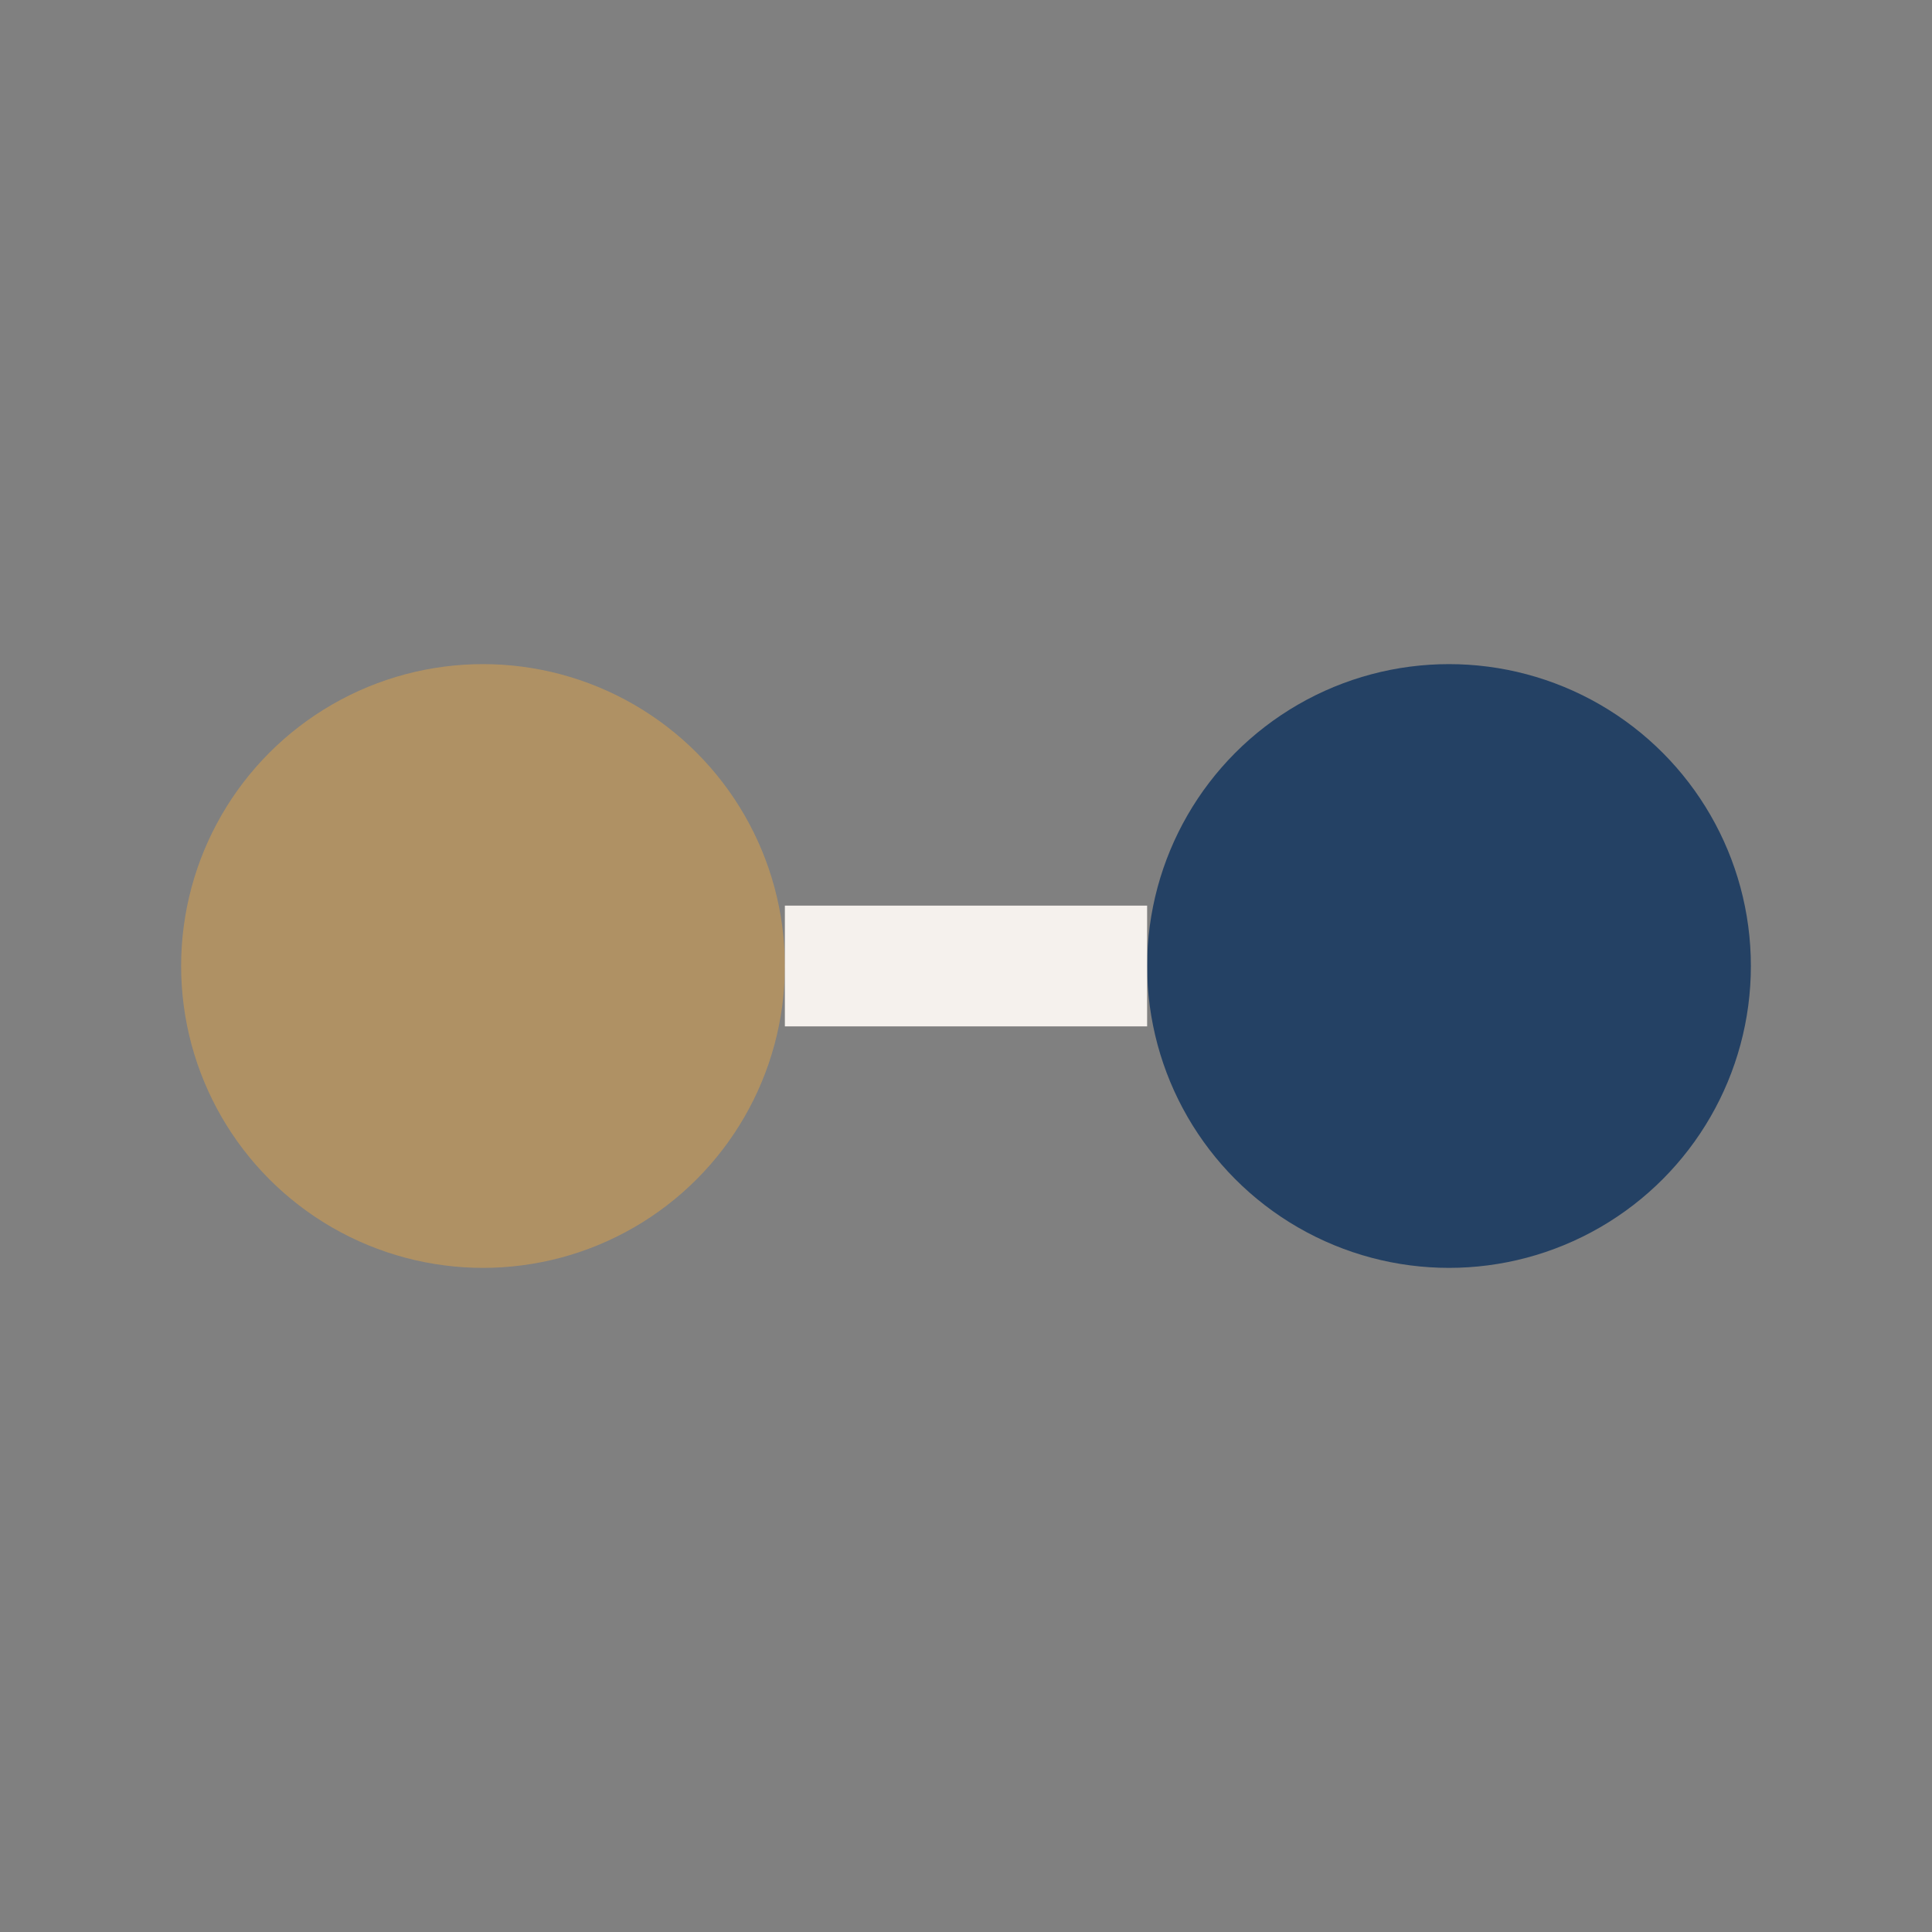
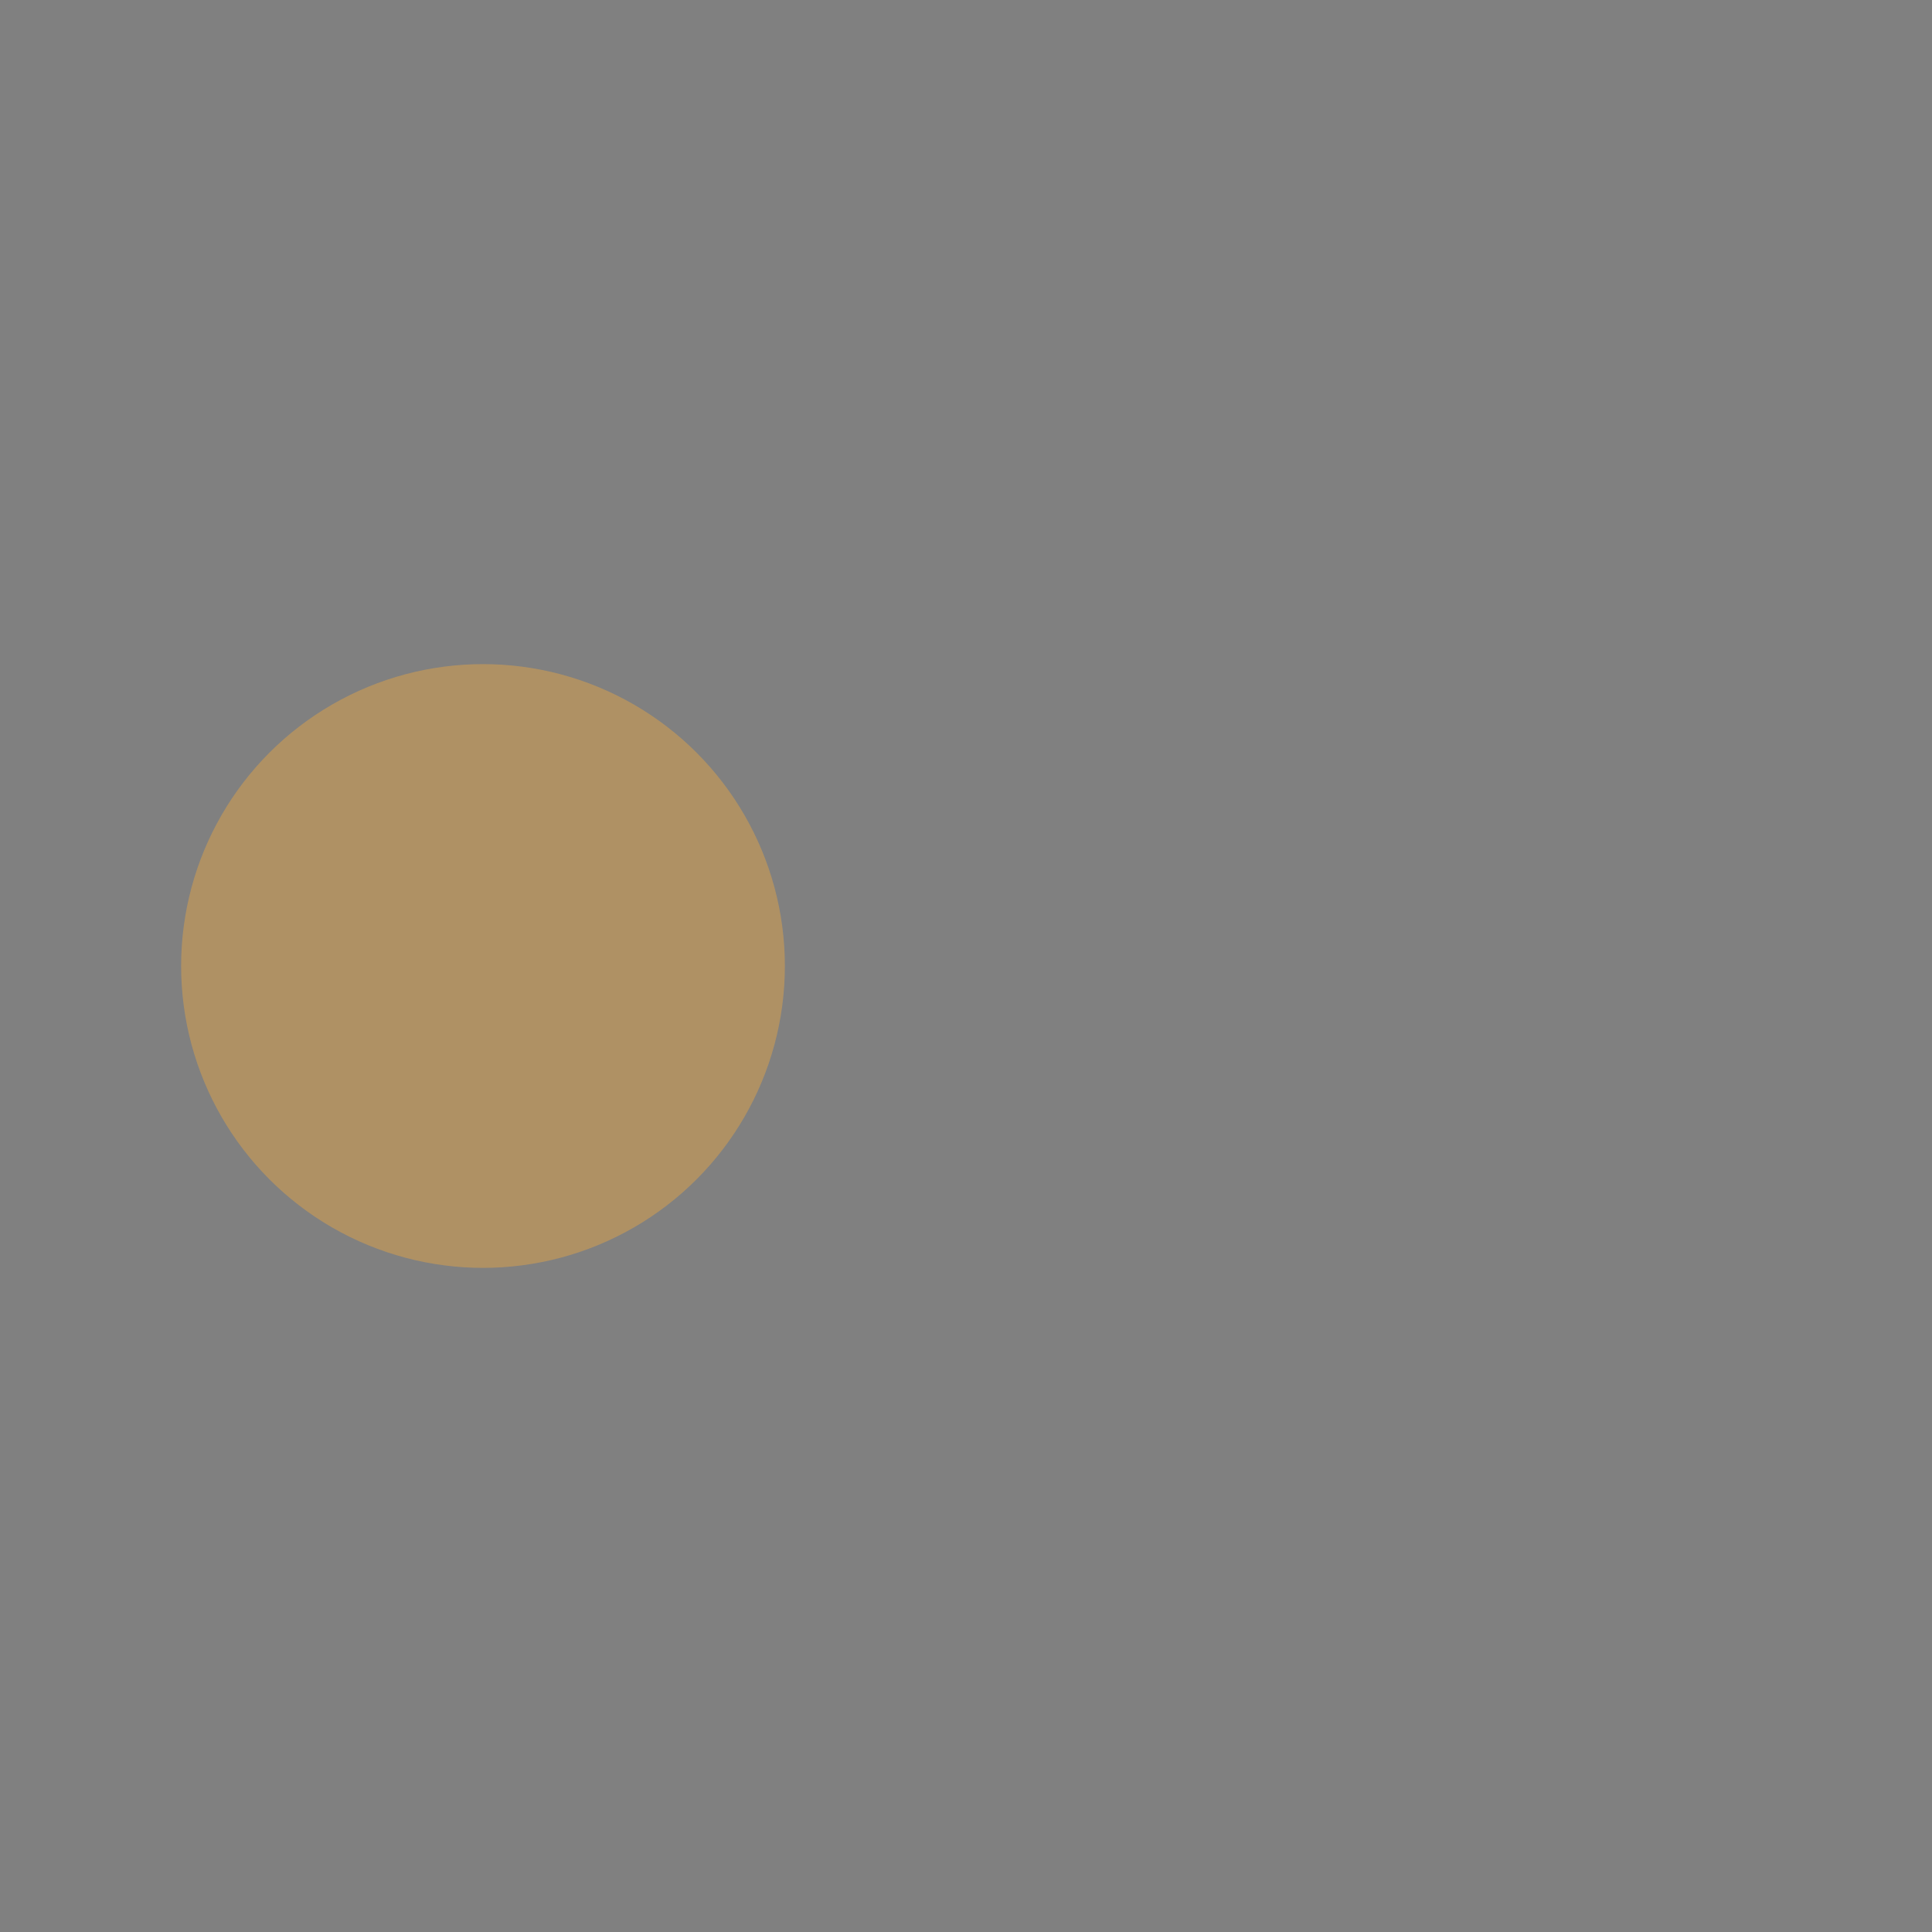
<svg xmlns="http://www.w3.org/2000/svg" width="32" height="32" viewBox="0 0 32 32">
  <rect x="0" y="0" width="32" height="32" fill="#808080" stroke="none" />
  <circle cx="8" cy="16" r="5" fill="#AF9164" />
-   <circle cx="24" cy="16" r="5" fill="#244164" />
-   <path d="M13 16h6" stroke="#F5F1ED" stroke-width="2" />
</svg>